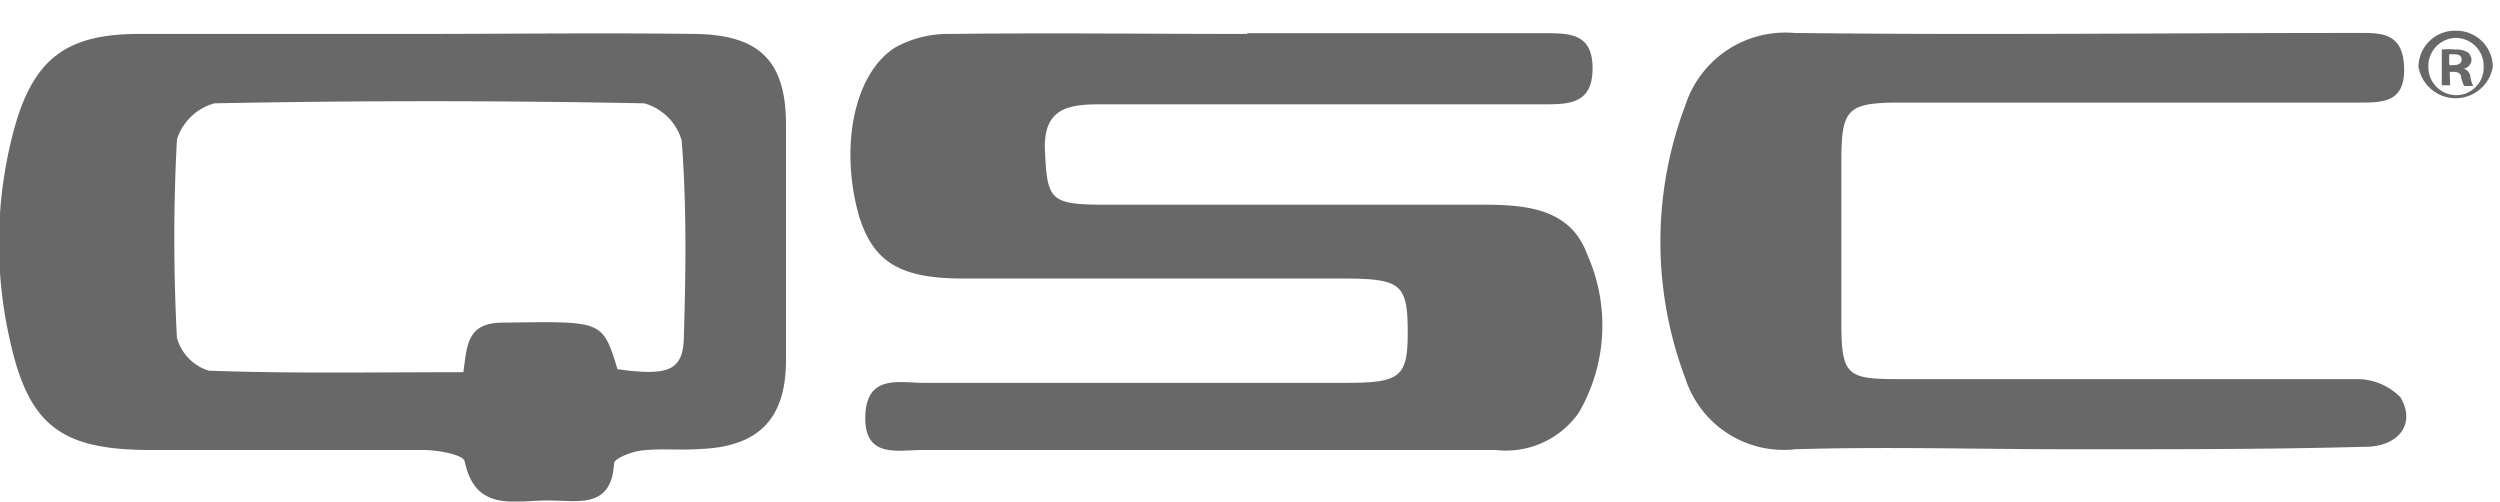
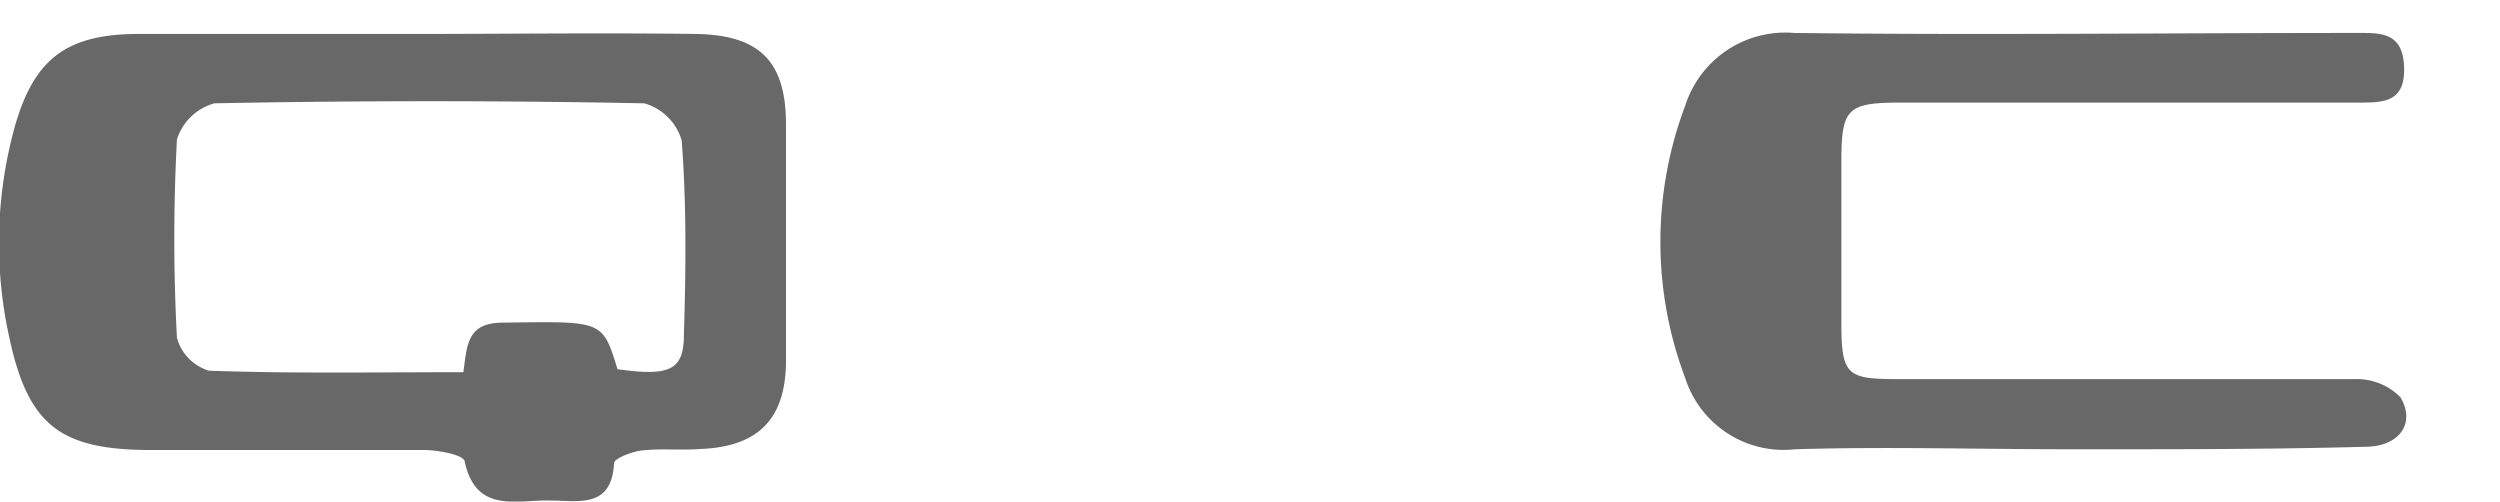
<svg xmlns="http://www.w3.org/2000/svg" id="Layer_1" data-name="Layer 1" viewBox="0 0 100.89 20.24">
  <defs>
    <style>.cls-1{fill:#686868;}</style>
  </defs>
-   <path class="cls-1" d="M50.33,1.34c4,0,8,0,12,0,1,0,1.94,0,1.94,1.41s-.89,1.46-1.93,1.46H44.44c-1.28,0-2.35.12-2.27,1.87.09,1.94.19,2.17,2.25,2.18q7.68,0,15.37,0c1.76,0,3.58.13,4.26,2a7,7,0,0,1-.34,6.4,3.59,3.59,0,0,1-3.35,1.5c-7.72,0-15.43,0-23.14,0-1,0-2.35.35-2.3-1.37s1.42-1.33,2.4-1.34c5.68,0,11.37,0,17,0,2.22,0,2.5-.24,2.49-2.12s-.3-2.08-2.57-2.09c-5.12,0-10.24,0-15.37,0-2.55,0-3.62-.66-4.2-2.51C33.89,6,34.43,3,36.12,1.92a4.41,4.41,0,0,1,2.22-.55c4-.05,8,0,12,0Z" />
  <path class="cls-1" d="M83.45,18.13c-3.65,0-7.31-.11-11,0a4.17,4.17,0,0,1-4.44-2.87,15.58,15.58,0,0,1,0-11,4.24,4.24,0,0,1,4.4-2.93c7.54.09,15.07,0,22.61,0,1,0,1.95-.08,2,1.38s-.88,1.43-1.91,1.43q-9.2,0-18.39,0c-2.18,0-2.41.24-2.41,2.39s0,4.33,0,6.49.24,2.28,2.35,2.28c6.13,0,12.26,0,18.39,0a2.46,2.46,0,0,1,1.82.73c.64,1.07-.07,2-1.42,2C91.44,18.14,87.44,18.13,83.45,18.13Z" />
-   <path class="cls-1" d="M28.07,1.37c-3.82-.05-7.65,0-11.47,0v0c-3.66,0-7.32,0-11,0-2.91,0-4.22,1-5,3.73a17.63,17.63,0,0,0-.22,8.54c.76,3.53,2.06,4.52,5.71,4.52s7.32,0,11,0c.58,0,1.6.19,1.66.45.45,2.14,2.11,1.55,3.46,1.59,1.14,0,2.47.33,2.57-1.5,0-.2.71-.47,1.11-.52.78-.09,1.57,0,2.36-.06,2.36-.09,3.46-1.21,3.47-3.56q0-4.74,0-9.49C31.73,2.51,30.7,1.41,28.07,1.37ZM27.6,13.49c0,1.47-.58,1.7-2.68,1.41-.61-2-.61-1.93-4.62-1.88-1.45,0-1.45.89-1.6,2-3.53,0-6.9.06-10.27-.06a1.92,1.92,0,0,1-1.29-1.33,76.05,76.05,0,0,1,0-8A2.2,2.2,0,0,1,8.65,4.17Q17.35,4,26,4.17a2.19,2.19,0,0,1,1.51,1.5C27.71,8.27,27.68,10.88,27.6,13.49Z" />
-   <path class="cls-1" d="M99.1,1.24a1.47,1.47,0,0,1,1.5,1.45,1.52,1.52,0,0,1-3,0,1.47,1.47,0,0,1,1.52-1.45Zm0,.29A1.13,1.13,0,0,0,98,2.69,1.13,1.13,0,0,0,99.1,3.84a1.11,1.11,0,0,0,1.13-1.15,1.13,1.13,0,0,0-1.14-1.16Zm-.22,1.91h-.34V2A2.65,2.65,0,0,1,99.09,2a.86.86,0,0,1,.51.12.4.4,0,0,1,.14.31.38.38,0,0,1-.31.34v0a.4.4,0,0,1,.27.35,1.12,1.12,0,0,0,.11.35h-.37a1.66,1.66,0,0,1-.12-.35c0-.15-.12-.22-.3-.22h-.16Zm0-.81H99c.19,0,.34-.06.34-.22s-.1-.22-.31-.22l-.19,0v.41Z" />
+   <path class="cls-1" d="M28.07,1.37c-3.82-.05-7.65,0-11.47,0v0c-3.66,0-7.32,0-11,0-2.91,0-4.22,1-5,3.73a17.63,17.63,0,0,0-.22,8.54c.76,3.53,2.06,4.52,5.71,4.52s7.32,0,11,0c.58,0,1.6.19,1.66.45.45,2.14,2.11,1.55,3.46,1.59,1.14,0,2.47.33,2.57-1.5,0-.2.71-.47,1.11-.52.78-.09,1.57,0,2.36-.06,2.36-.09,3.46-1.21,3.47-3.56q0-4.74,0-9.49C31.73,2.51,30.7,1.41,28.07,1.37ZM27.6,13.49c0,1.47-.58,1.7-2.68,1.41-.61-2-.61-1.93-4.62-1.88-1.45,0-1.45.89-1.6,2-3.53,0-6.9.06-10.27-.06a1.92,1.92,0,0,1-1.29-1.33,76.05,76.05,0,0,1,0-8A2.2,2.2,0,0,1,8.65,4.17Q17.35,4,26,4.17a2.19,2.19,0,0,1,1.51,1.5C27.71,8.27,27.68,10.88,27.6,13.49" />
</svg>